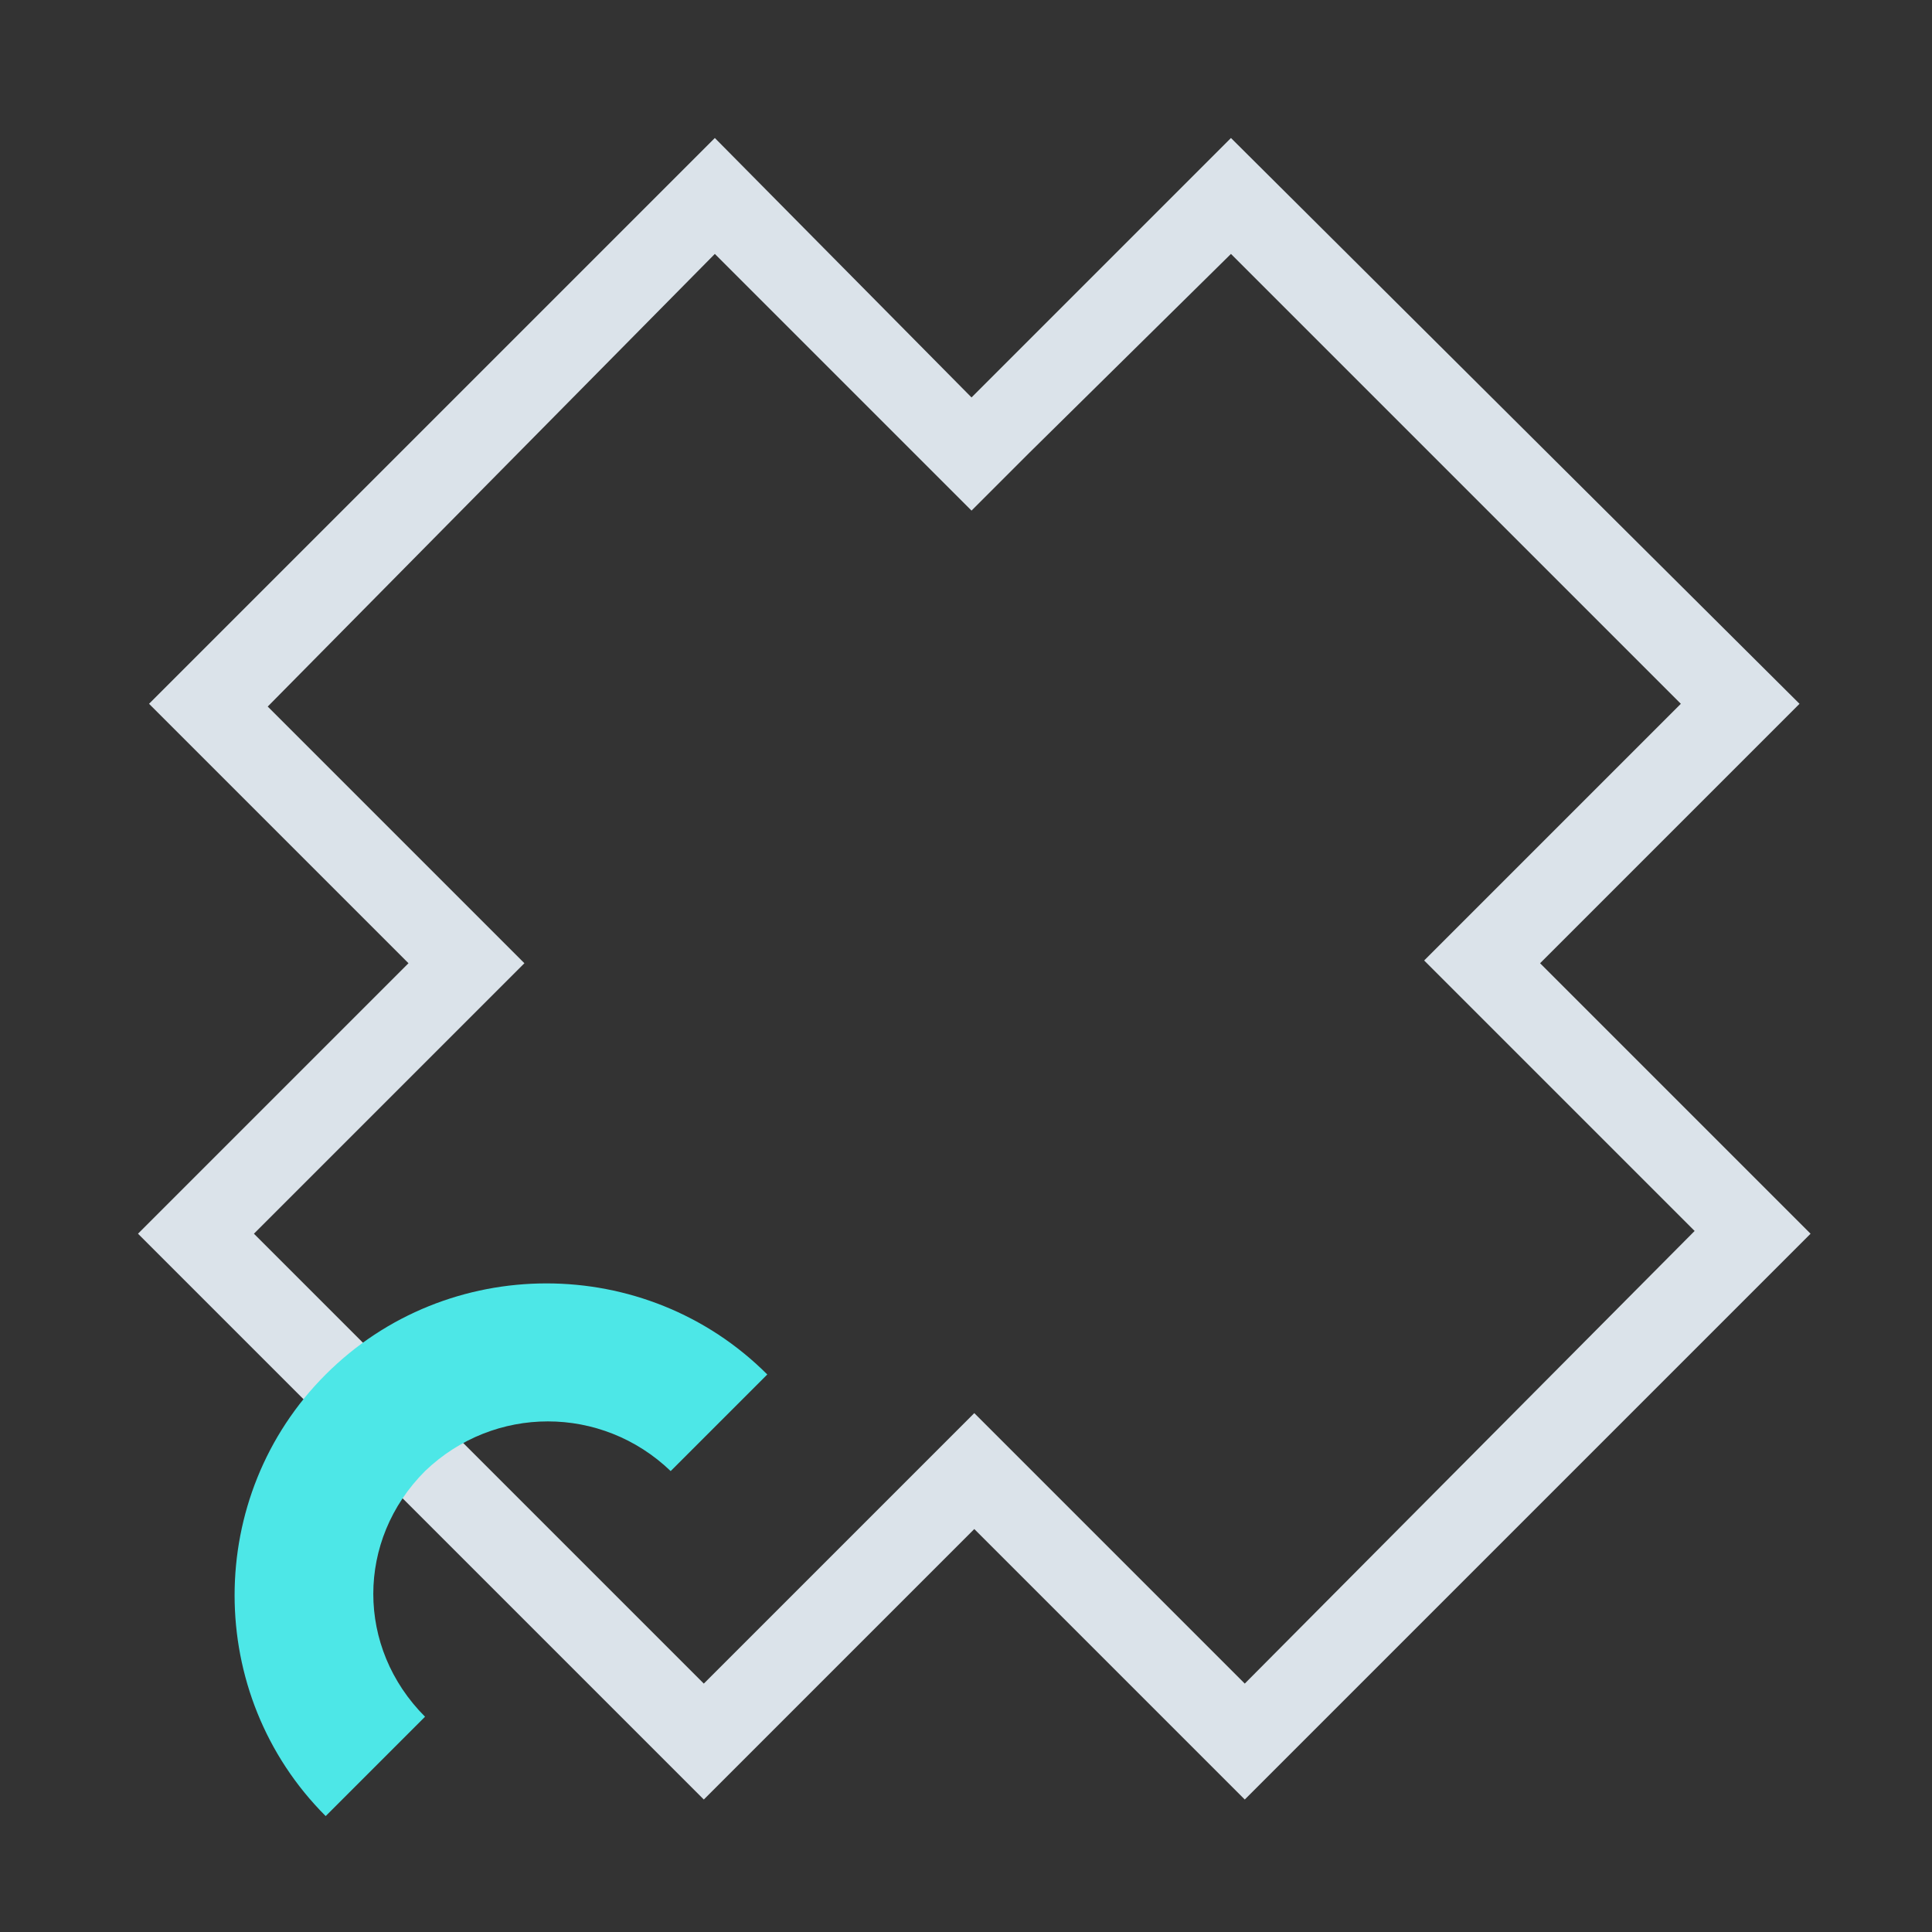
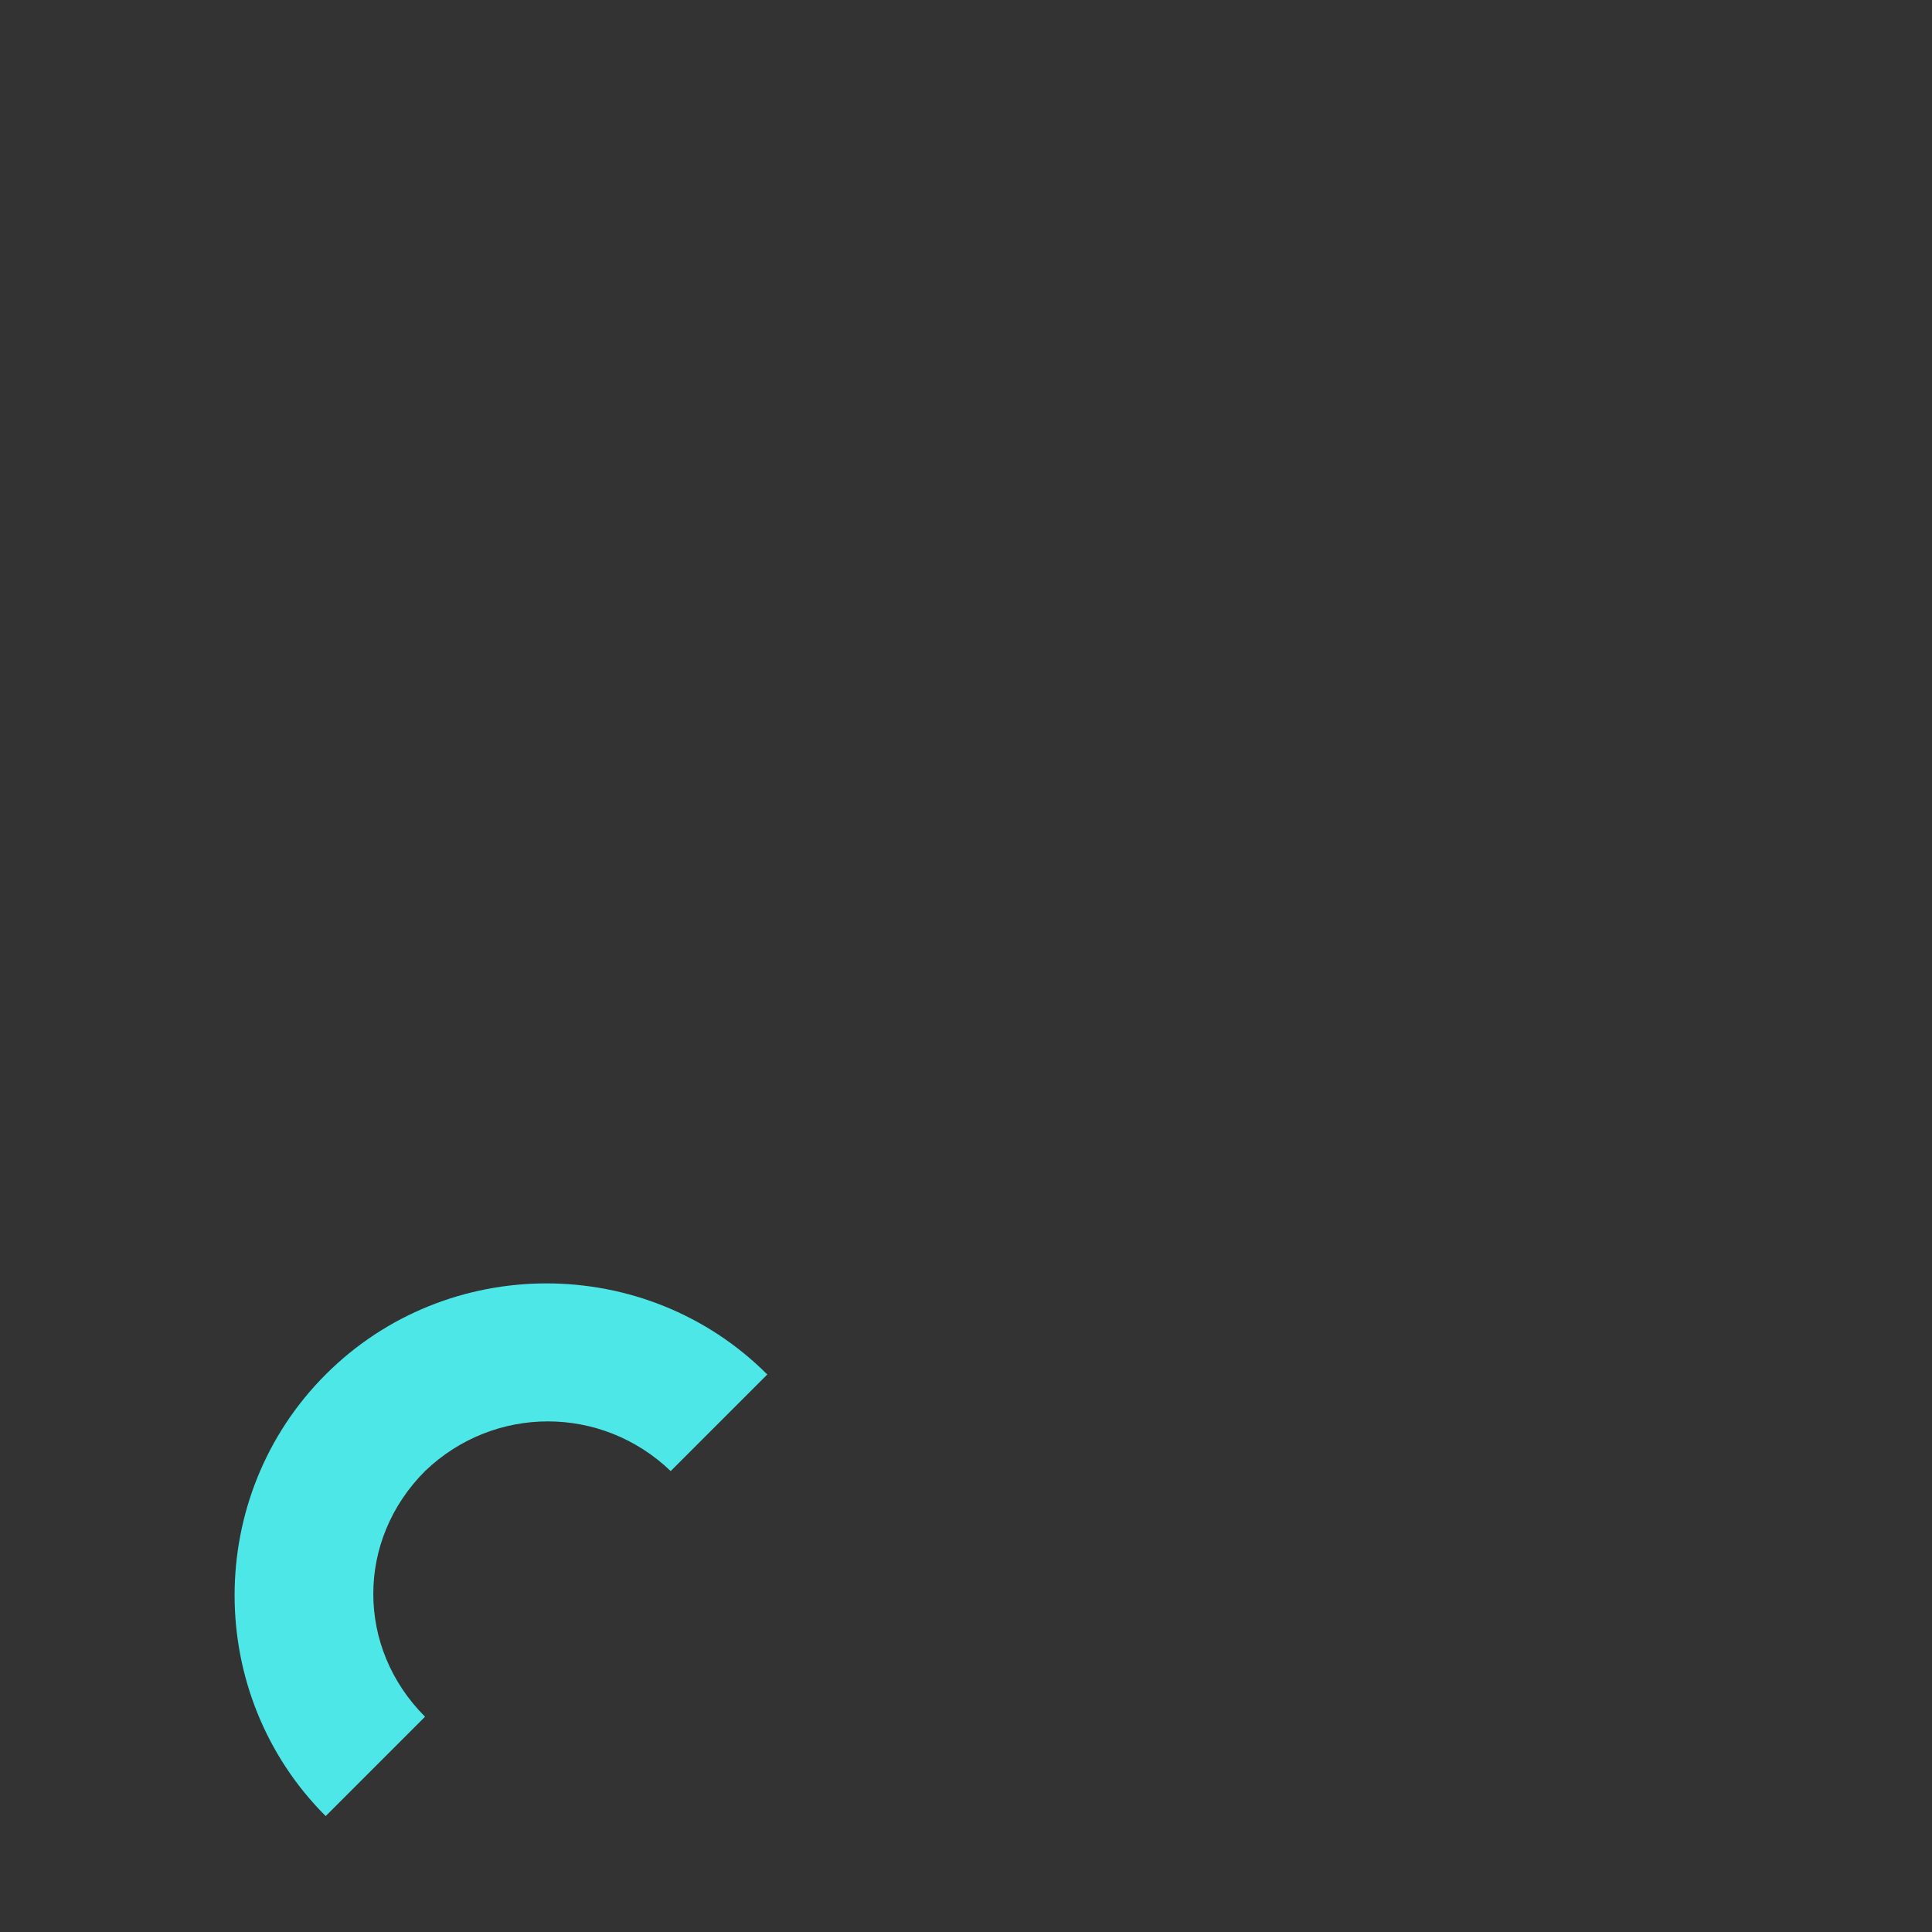
<svg xmlns="http://www.w3.org/2000/svg" version="1.1" id="Layer_1" x="0px" y="0px" viewBox="0 0 70 70" style="enable-background:new 0 0 70 70;" xml:space="preserve">
  <rect x="0" y="0" width="70" height="70" fill="#333333" stroke="none" />
  <style type="text/css">
	.st0{fill:#A6FFCB;}
	.st1{fill:#DBE3EA;}
	.st2{fill:#4DE7E7;}
</style>
  <g>
-     <path class="st0" d="M809,188l14.3,25h-28.7L809,188 M809,178l-23,40h46L809,178L809,178z" />
-   </g>
+     </g>
  <g>
-     <path class="st1" d="M44.6,9.2l16.3,16.3l-7.2,7.2l-2.1,2.1l2.1,2.1l7.7,7.7L45.1,61l-7.7-7.7l-2.1-2.1l-2.1,2.1L25.5,61L9.2,44.7   l7.7-7.7l2.1-2.1l-2.1-2.1l-7.2-7.2L25.9,9.2l7.2,7.2l2.1,2.1l2.1-2.1L44.6,9.2 M44.6,5l-9.4,9.4L25.9,5L5.4,25.5l9.4,9.4L5,44.7   l20.5,20.5l9.8-9.8l9.8,9.8l20.5-20.5l-9.8-9.8l9.4-9.4L44.6,5L44.6,5z" />
-   </g>
+     </g>
  <g>
    <path class="st2" d="M11.8,65.8c-4.4-4.4-4.4-11.6,0-16c4.4-4.4,11.6-4.4,16,0l-3.5,3.5c-2.5-2.4-6.4-2.4-8.9,0   c-2.5,2.5-2.5,6.4,0,8.9L11.8,65.8z" />
  </g>
</svg>